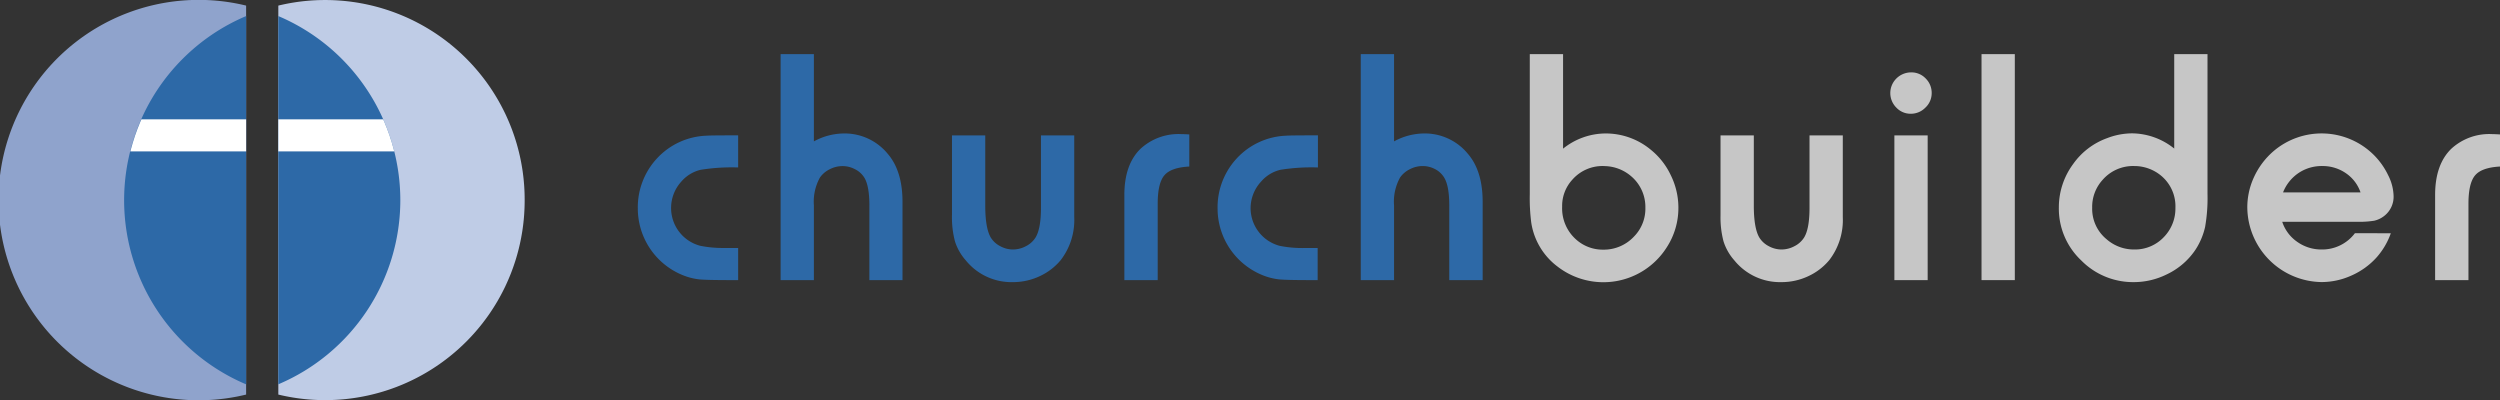
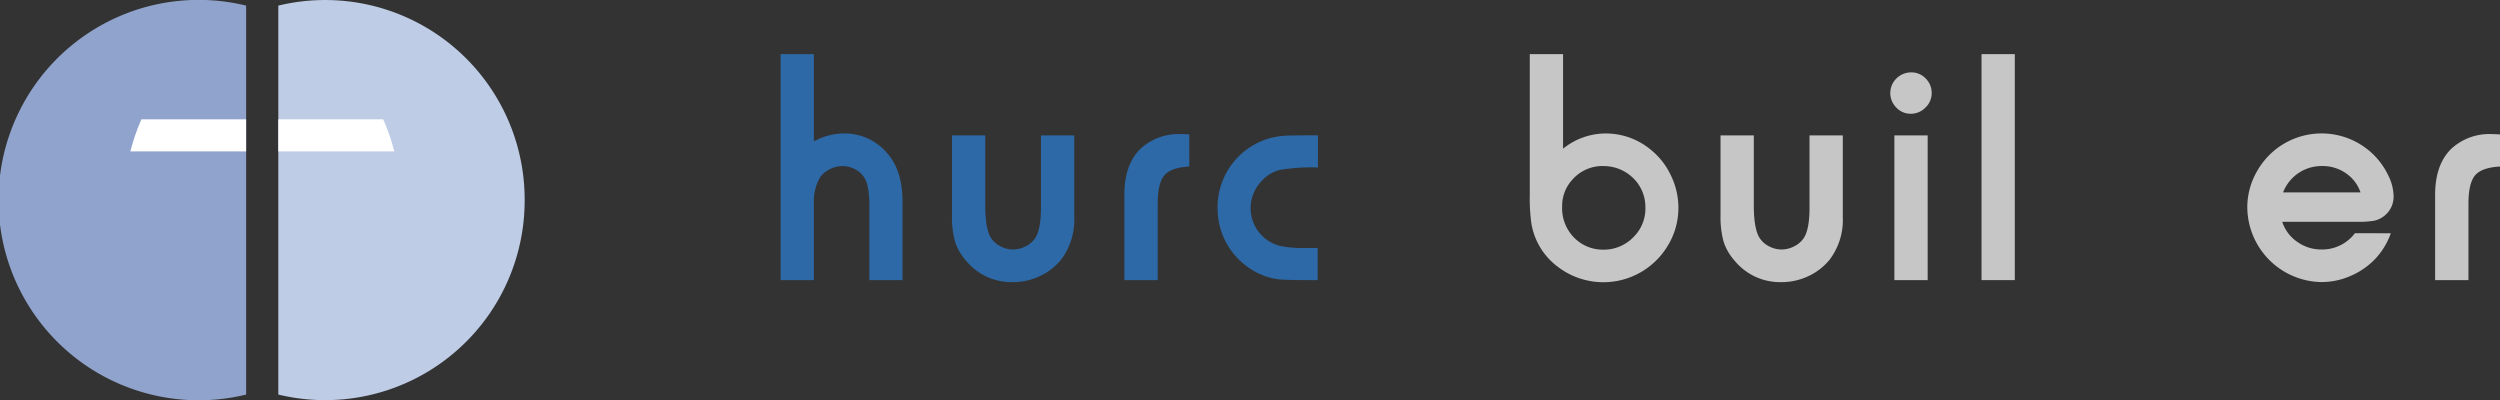
<svg xmlns="http://www.w3.org/2000/svg" id="Layer_1" data-name="Layer 1" viewBox="0 0 460.44 73.73">
  <rect x="0" y="0" width="460.44" height="73.73" fill="#333333" stroke="none" />
  <defs>
    <style>.cls-1{fill:none;}.cls-2{fill:#2d69a7;}.cls-3{fill:#c6c6c6;}.cls-4{fill:#8fa3cc;}.cls-5{fill:#bfcce6;}.cls-6{clip-path:url(#clip-path);}.cls-7{fill:#fff;}</style>
    <clipPath id="clip-path" transform="translate(-6.67 -7.33)">
      <path class="cls-1" d="M57.93,78.11A36.84,36.84,0,0,0,80.4,44.2h0A36.84,36.84,0,0,0,57.93,10.29h0V78.11ZM29.57,44.2A36.84,36.84,0,0,0,52,78.11h0V10.29A36.84,36.84,0,0,0,29.57,44.2" />
    </clipPath>
  </defs>
  <title>churchbuilder-logo</title>
-   <path class="cls-2" d="M142.59,58.92h-1.37q-4.45,0-5.82-.14a11.63,11.63,0,0,1-3-.78,13.25,13.25,0,0,1-8.26-12.26,13.24,13.24,0,0,1,3.45-9.15,13.06,13.06,0,0,1,9.21-4.27q.82-.06,4.66-.06h1.16v5.91a36.45,36.45,0,0,0-6.89.43,6.74,6.74,0,0,0-3.6,2.2,7.21,7.21,0,0,0-1.86,4.88,7.19,7.19,0,0,0,5.37,6.92,21.21,21.21,0,0,0,4.48.4h2.5v5.91Z" transform="translate(-6.67 -7.33)" />
  <path class="cls-2" d="M172.92,58.92h-6.13V45.2q0-3.66-.95-5.18a4.21,4.21,0,0,0-1.69-1.52,4.93,4.93,0,0,0-2.3-.58,5.15,5.15,0,0,0-2.38.59,4.71,4.71,0,0,0-1.8,1.54,9.21,9.21,0,0,0-1.1,5.12V58.92h-6.13V17.3h6.13V33.37a11.68,11.68,0,0,1,5.55-1.46,10.24,10.24,0,0,1,8,3.69q2.77,3.17,2.77,8.9V58.92Z" transform="translate(-6.67 -7.33)" />
  <path class="cls-2" d="M182,32.27h6.13v12.9q0,4.15,1,5.88a4.38,4.38,0,0,0,1.72,1.6,4.92,4.92,0,0,0,2.39.63,5.05,5.05,0,0,0,2.38-.61,4.49,4.49,0,0,0,1.77-1.59q1-1.62,1-5.49V32.27h6.13V47.34a12.1,12.1,0,0,1-2.47,7.87,11,11,0,0,1-3.92,3,11.49,11.49,0,0,1-4.89,1.08,10.82,10.82,0,0,1-8.69-4,9.69,9.69,0,0,1-2-3.51,17.38,17.38,0,0,1-.55-4.85V32.27Z" transform="translate(-6.67 -7.33)" />
  <path class="cls-2" d="M219.88,58.92h-6.13V43.25q0-5.64,3-8.54a10.33,10.33,0,0,1,7.5-2.68q.43,0,1.46.06V38q-3.38.18-4.6,1.63t-1.22,5.23v14Z" transform="translate(-6.67 -7.33)" />
  <path class="cls-2" d="M249.39,58.92H248q-4.45,0-5.82-.14a11.63,11.63,0,0,1-3-.78,13.25,13.25,0,0,1-8.26-12.26,13.23,13.23,0,0,1,3.45-9.15,13.06,13.06,0,0,1,9.21-4.27q.82-.06,4.66-.06h1.16v5.91a36.45,36.45,0,0,0-6.89.43,6.74,6.74,0,0,0-3.6,2.2A7.21,7.21,0,0,0,237,45.69a7.19,7.19,0,0,0,5.37,6.92,21.21,21.21,0,0,0,4.48.4h2.5v5.91Z" transform="translate(-6.67 -7.33)" />
-   <path class="cls-2" d="M279.72,58.92h-6.13V45.2q0-3.66-.95-5.18A4.21,4.21,0,0,0,271,38.49a4.93,4.93,0,0,0-2.3-.58,5.15,5.15,0,0,0-2.38.59,4.71,4.71,0,0,0-1.8,1.54,9.21,9.21,0,0,0-1.1,5.12V58.92h-6.13V17.3h6.13V33.37a11.68,11.68,0,0,1,5.55-1.46,10.24,10.24,0,0,1,8,3.69q2.77,3.17,2.77,8.9V58.92Z" transform="translate(-6.67 -7.33)" />
  <path class="cls-3" d="M288.42,17.3h6.13V34.71a12.56,12.56,0,0,1,7.78-2.8A13,13,0,0,1,310.82,35a13.27,13.27,0,0,1,3.54,4.54,13.52,13.52,0,0,1,1.43,6A13.31,13.31,0,0,1,313.57,53a13.81,13.81,0,0,1-20.06,3.41,12.46,12.46,0,0,1-4.82-8.08,35.1,35.1,0,0,1-.27-5.24V17.3ZM302,37.91a7.38,7.38,0,0,0-5.73,2.5,7.12,7.12,0,0,0-1.89,5,7.65,7.65,0,0,0,2.65,6.1,7.35,7.35,0,0,0,4.88,1.8,7.6,7.6,0,0,0,5.7-2.41,7.32,7.32,0,0,0,2.1-5.31,7.42,7.42,0,0,0-2.47-5.67,7.72,7.72,0,0,0-5.24-2" transform="translate(-6.67 -7.33)" />
  <path class="cls-3" d="M323.55,32.27h6.13v12.9q0,4.15,1,5.88a4.38,4.38,0,0,0,1.72,1.6,4.92,4.92,0,0,0,2.39.63,5.06,5.06,0,0,0,2.38-.61,4.49,4.49,0,0,0,1.77-1.59q1-1.62,1-5.49V32.27h6.13V47.34a12.1,12.1,0,0,1-2.47,7.87,11,11,0,0,1-3.92,3,11.49,11.49,0,0,1-4.89,1.08,10.82,10.82,0,0,1-8.69-4,9.69,9.69,0,0,1-2-3.51,17.38,17.38,0,0,1-.55-4.85V32.27Z" transform="translate(-6.67 -7.33)" />
  <path class="cls-3" d="M358.63,20.66a3.62,3.62,0,0,1,2.74,1.16,3.7,3.7,0,0,1,1.07,2.68,3.63,3.63,0,0,1-1.19,2.68,3.71,3.71,0,0,1-2.68,1.1,3.58,3.58,0,0,1-2.64-1.13,3.78,3.78,0,0,1-.11-5.24,3.85,3.85,0,0,1,2.8-1.25m3.08,38.26h-6.13V32.27h6.13V58.92Z" transform="translate(-6.67 -7.33)" />
  <rect class="cls-3" x="364.95" y="9.97" width="6.13" height="41.62" />
-   <path class="cls-3" d="M413.24,17.3V43.07a31,31,0,0,1-.44,6.05,12.87,12.87,0,0,1-1.69,4.07,13.06,13.06,0,0,1-5.43,4.7,13.63,13.63,0,0,1-6,1.4,13.39,13.39,0,0,1-9.7-4,13.1,13.1,0,0,1-4.12-9.73,13.42,13.42,0,0,1,2.62-8,13.07,13.07,0,0,1,6.28-4.79,12.93,12.93,0,0,1,4.57-.88,12.56,12.56,0,0,1,7.78,2.8V17.3ZM399.76,37.91a7.43,7.43,0,0,0-5.85,2.56A7.36,7.36,0,0,0,392,45.57a7.24,7.24,0,0,0,2.65,5.82,7.64,7.64,0,0,0,5.09,1.89,7.3,7.3,0,0,0,5.52-2.35,7.52,7.52,0,0,0,2.07-5.31,7.32,7.32,0,0,0-2.47-5.79,7.72,7.72,0,0,0-5.09-1.92" transform="translate(-6.67 -7.33)" />
  <path class="cls-3" d="M447,50.29a13.44,13.44,0,0,1-2.62,4.45,13.64,13.64,0,0,1-4.66,3.35,13.34,13.34,0,0,1-5.46,1.19,13.87,13.87,0,0,1-13.69-13.75,13.24,13.24,0,0,1,1.25-5.62,14,14,0,0,1,3.51-4.68,13.64,13.64,0,0,1,18.6.7,13.44,13.44,0,0,1,2.58,3.67,8.86,8.86,0,0,1,1,3.76,4.47,4.47,0,0,1-1.74,3.75,4.56,4.56,0,0,1-1.83.87,17.75,17.75,0,0,1-3.2.2H427a7.25,7.25,0,0,0,2.79,3.71,7.65,7.65,0,0,0,4.47,1.39,7.54,7.54,0,0,0,6.13-3Zm-5.58-7.53a7,7,0,0,0-2.68-3.52,7.5,7.5,0,0,0-4.36-1.33A7.62,7.62,0,0,0,430,39.2a7.73,7.73,0,0,0-2.85,3.57Z" transform="translate(-6.67 -7.33)" />
  <path class="cls-3" d="M461.29,58.92h-6.13V43.25q0-5.64,3-8.54a10.33,10.33,0,0,1,7.5-2.68q.42,0,1.46.06V38q-3.38.18-4.6,1.63t-1.22,5.23v14Z" transform="translate(-6.67 -7.33)" />
  <path class="cls-4" d="M52,8.36A36.87,36.87,0,1,0,52,80V8.36Z" transform="translate(-6.67 -7.33)" />
  <path class="cls-5" d="M103.3,44.2A36.75,36.75,0,0,0,57.93,8.36V80A36.75,36.75,0,0,0,103.3,44.2" transform="translate(-6.67 -7.33)" />
-   <path class="cls-2" d="M80.4,44.2A36.85,36.85,0,0,0,57.93,10.29V78.11A36.85,36.85,0,0,0,80.4,44.2M52,10.29a36.83,36.83,0,0,0,0,67.83V10.29Z" transform="translate(-6.67 -7.33)" />
  <g class="cls-6">
    <polygon class="cls-7" points="89.37 27.88 89.37 21.98 51.2 21.98 46.94 21.98 8.77 21.98 8.77 27.88 46.94 27.88 51.2 27.88 89.37 27.88 89.37 27.88" />
  </g>
</svg>